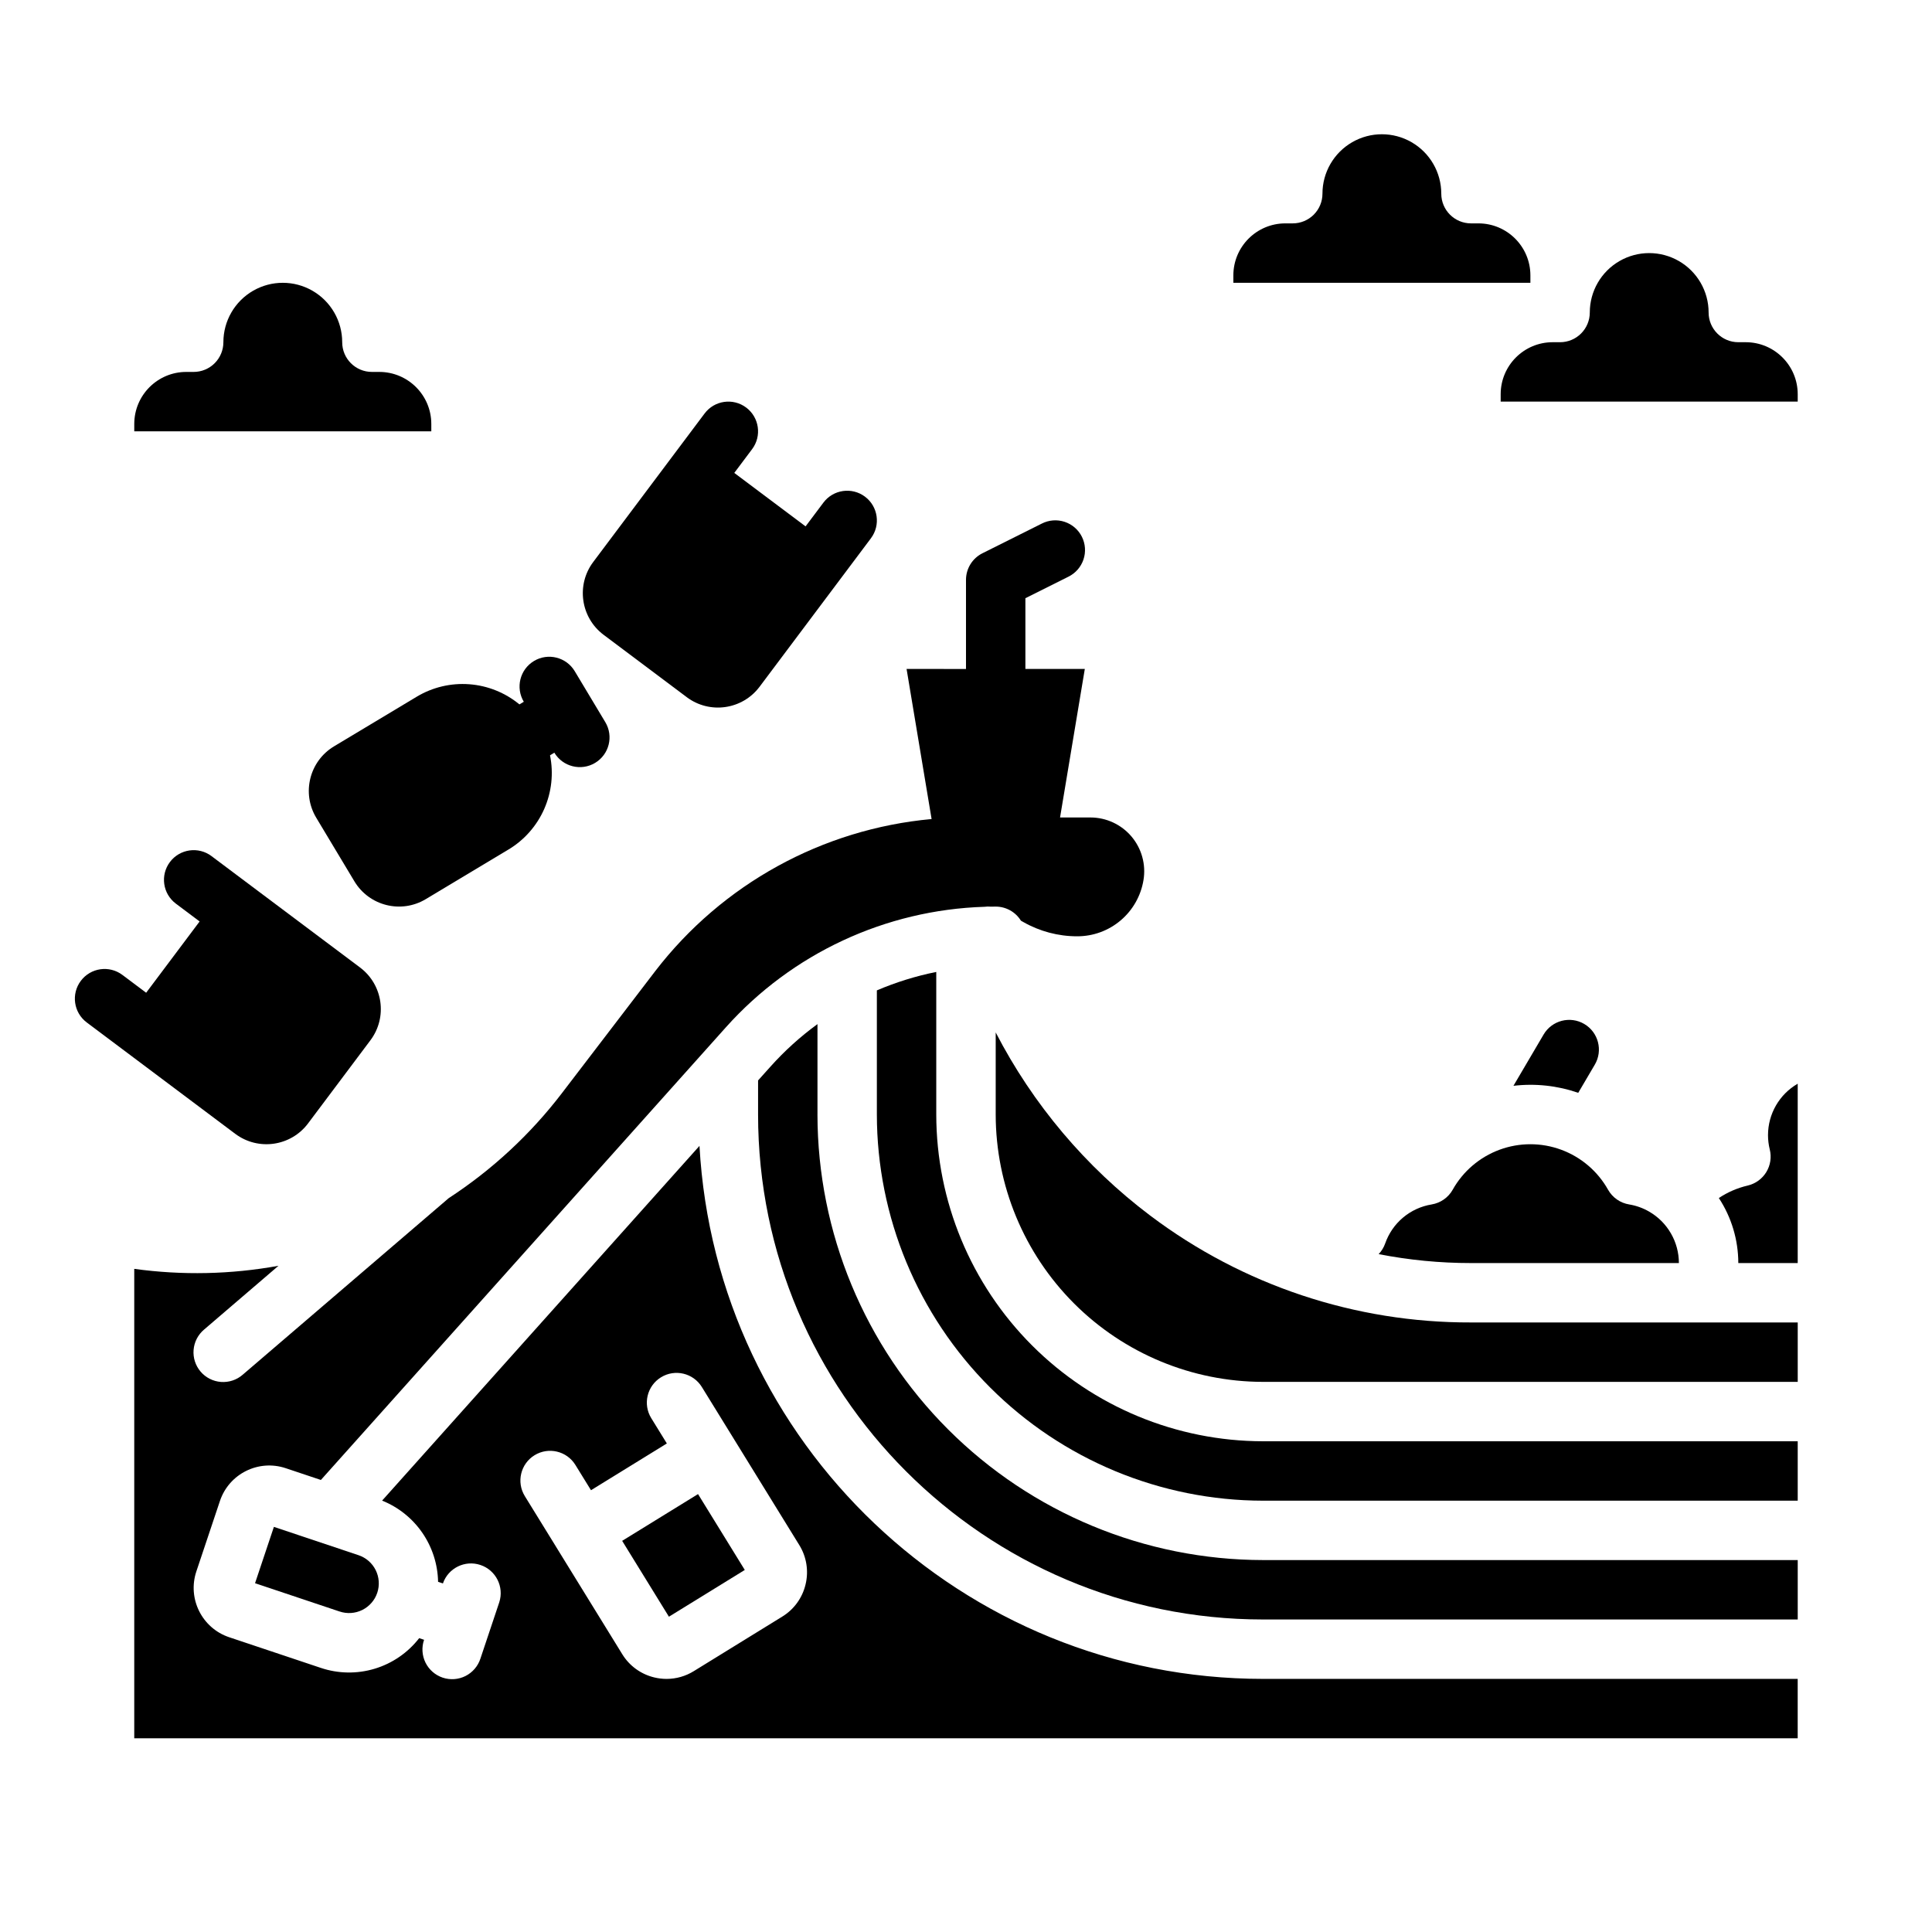
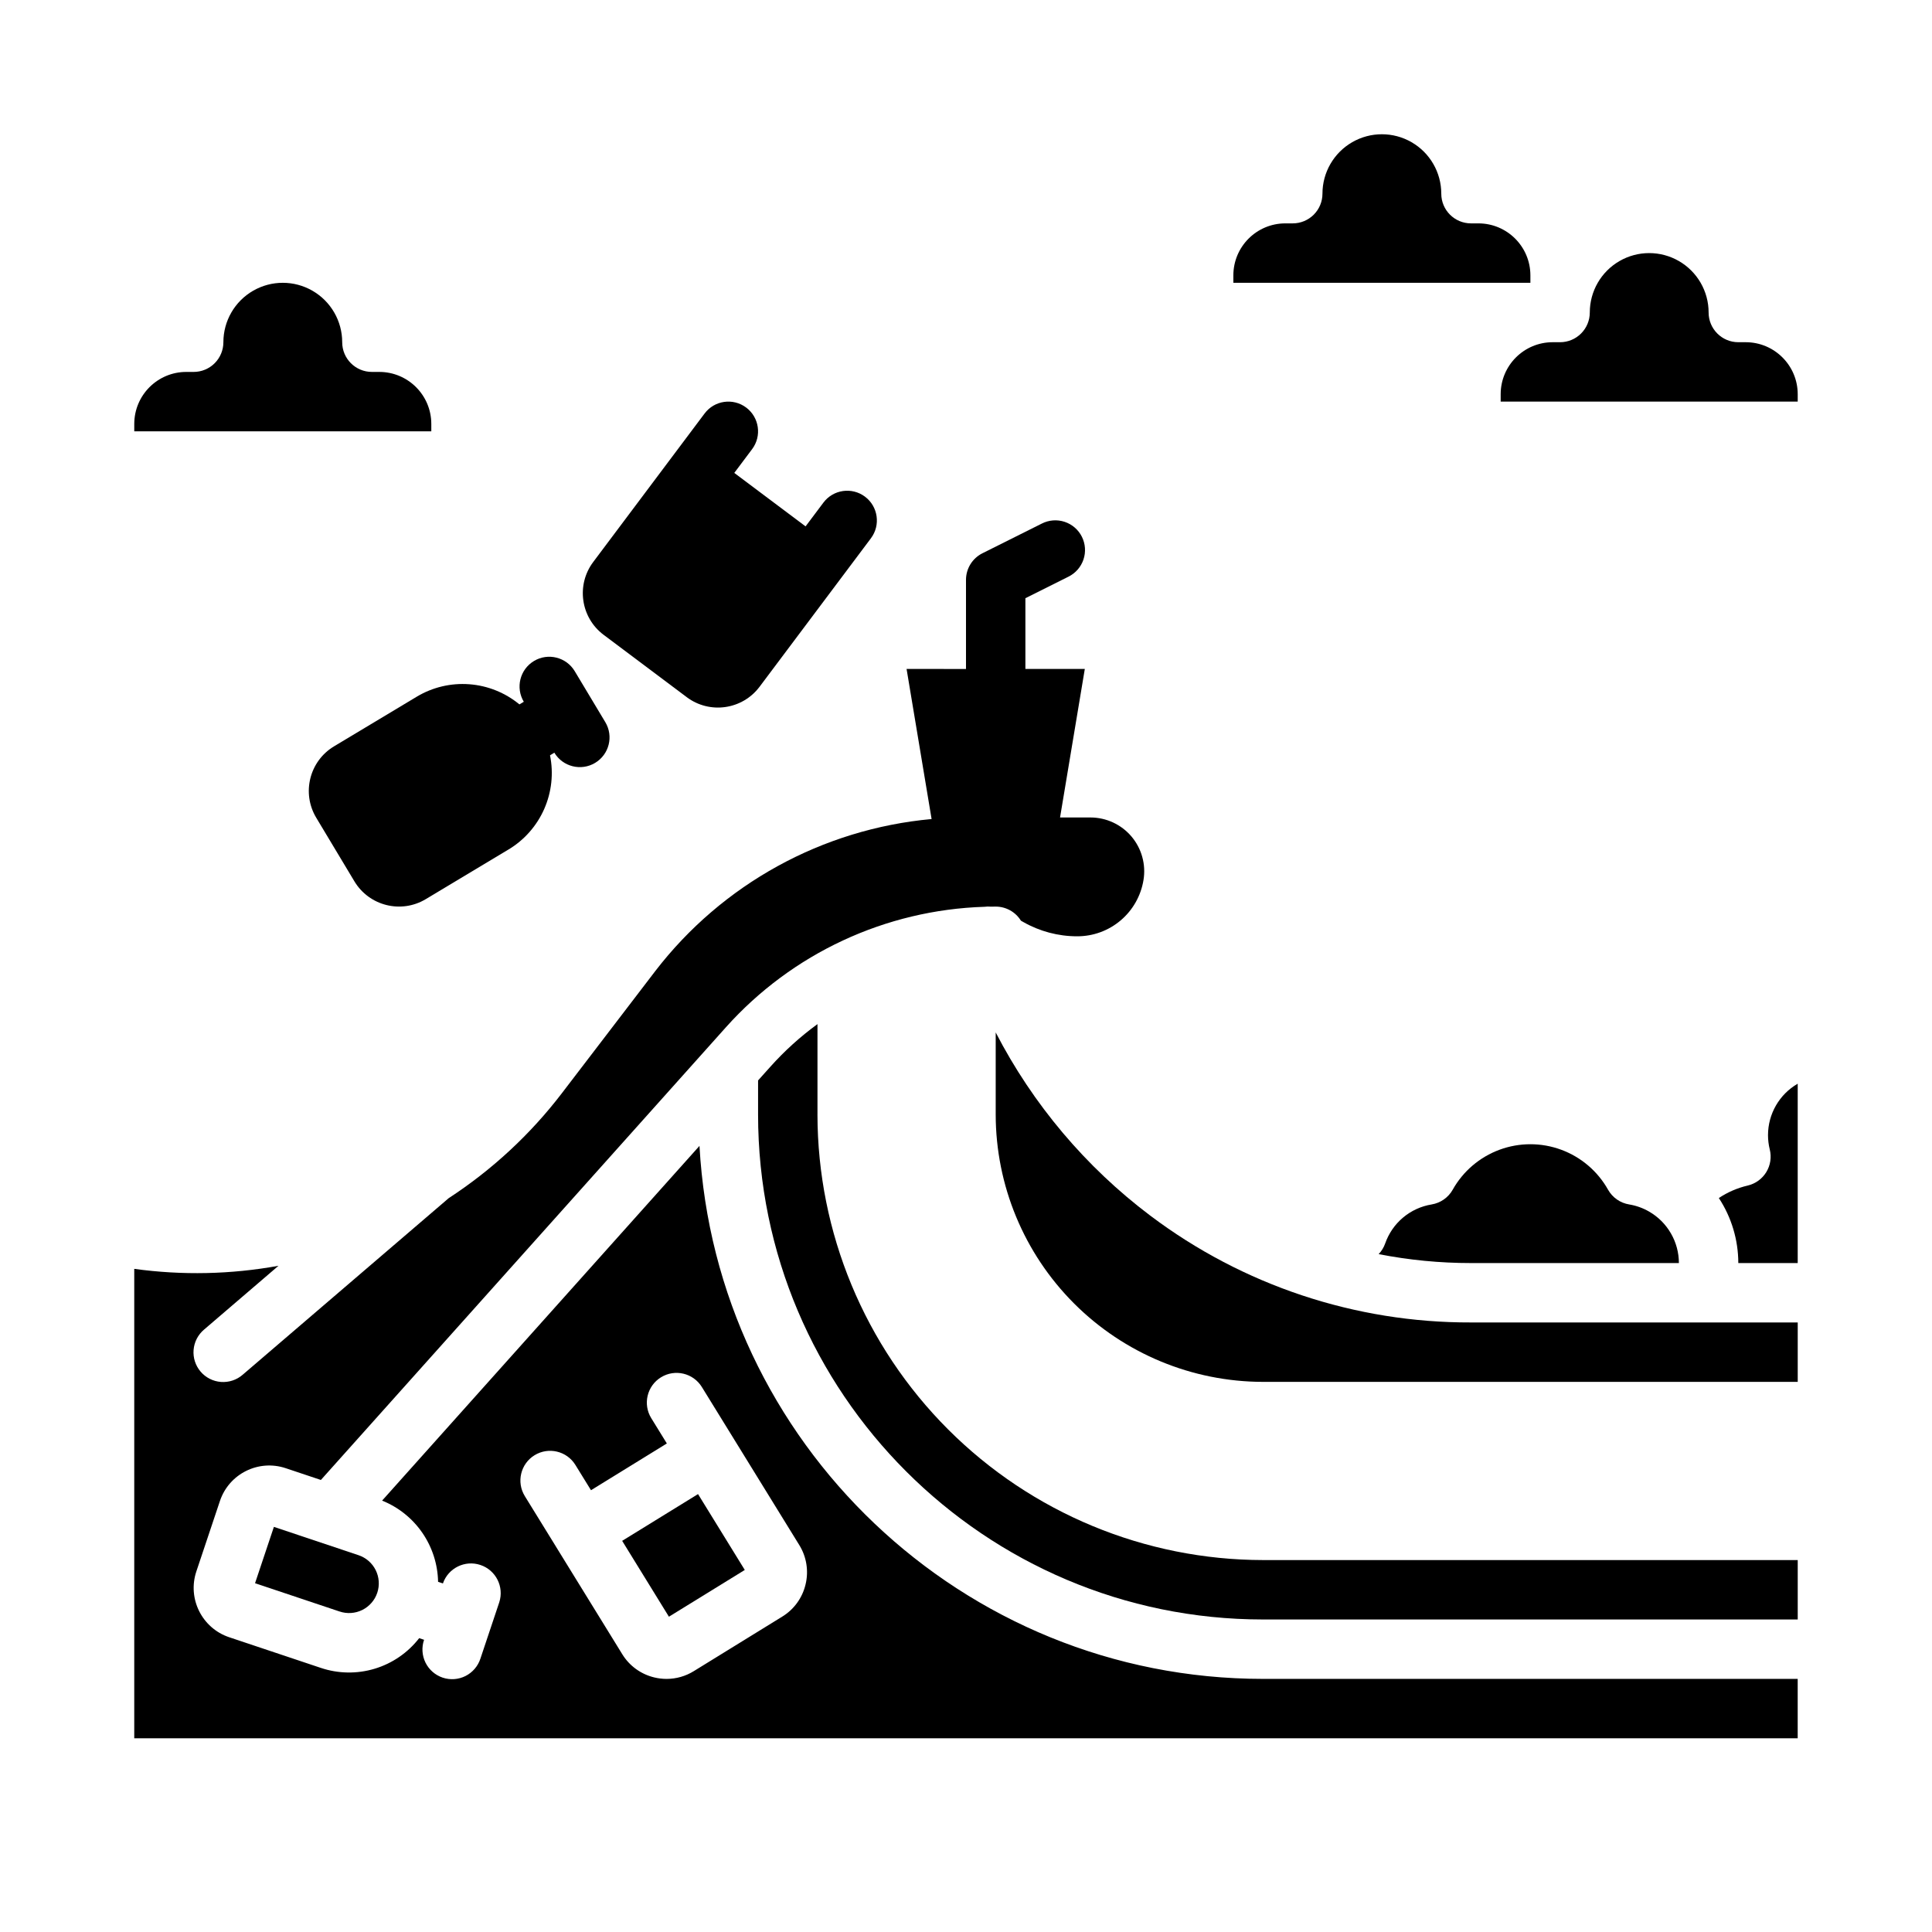
<svg xmlns="http://www.w3.org/2000/svg" fill="#000000" width="800px" height="800px" version="1.1" viewBox="144 144 512 512">
  <g>
    <path d="m232.52 341.79c-6.516 3.922-8.629 12.375-4.723 18.902l10.125 16.871c3.922 6.519 12.379 8.633 18.902 4.723l21.938-13.164v0.004c4.188-2.516 7.492-6.266 9.461-10.738 1.969-4.469 2.508-9.438 1.539-14.227l1.148-0.688c2.238 3.727 7.074 4.934 10.801 2.699 3.731-2.238 4.938-7.074 2.699-10.801l-8.098-13.5c-2.238-3.731-7.074-4.938-10.801-2.703-3.731 2.238-4.938 7.074-2.699 10.805l-1.16 0.695h-0.004c-3.766-3.106-8.402-4.969-13.27-5.336-4.867-0.367-9.73 0.781-13.918 3.289z" />
    <path d="m303.96 312.23 22.043 16.531h-0.004c6.09 4.555 14.719 3.324 19.289-2.758l29.52-39.359c2.609-3.477 1.902-8.41-1.574-11.02-3.481-2.609-8.414-1.902-11.023 1.574l-4.723 6.297-18.895-14.168 4.723-6.297 0.004-0.004c2.609-3.477 1.902-8.41-1.574-11.02-3.481-2.609-8.414-1.902-11.02 1.574l-9.449 12.598-20.074 26.766v-0.004c-4.555 6.09-3.32 14.719 2.758 19.289z" />
    <path d="m308.88 552.34 20.105-12.391 12.391 20.105-20.105 12.391z" />
    <path d="m528.98 459.29c-1.176 2.082-3.231 3.516-5.59 3.902-2.789 0.457-5.406 1.656-7.57 3.477-2.164 1.816-3.797 4.188-4.731 6.856-0.367 1.055-0.961 2.019-1.73 2.832 8.059 1.578 16.25 2.371 24.465 2.367h55.105-0.004c-0.004-2.773-0.738-5.496-2.133-7.894-1.391-2.402-3.391-4.391-5.801-5.769-1.621-0.934-3.398-1.566-5.246-1.871-2.359-0.383-4.418-1.82-5.594-3.902-2.746-4.898-7.152-8.652-12.422-10.598-5.269-1.941-11.059-1.941-16.328 0-5.269 1.945-9.676 5.699-12.422 10.598z" />
    <path d="m329.38 447.66-84.117 94.016c4.312 1.734 8.02 4.699 10.656 8.527s4.09 8.348 4.176 12.992l1.285 0.43c1.41-4.078 5.844-6.262 9.938-4.891 4.094 1.367 6.32 5.781 4.992 9.891l-4.996 14.93c-0.648 1.996-2.07 3.656-3.945 4.602s-4.051 1.102-6.043 0.438c-1.992-0.668-3.637-2.102-4.566-3.988-0.926-1.887-1.062-4.062-0.375-6.047l-1.297-0.434c-2.996 3.859-7.117 6.691-11.793 8.102-4.676 1.41-9.676 1.332-14.305-0.23l-24.262-8.117c-7.207-2.422-11.098-10.223-8.691-17.438l6.246-18.664c2.414-7.215 10.223-11.105 17.438-8.691l9.316 3.117 107.36-119.99c17.512-19.551 42.262-31.078 68.496-31.906 0.566-0.074 1.145-0.086 1.715-0.035 0.422-0.008 0.84-0.016 1.262-0.016 2.723 0 5.254 1.414 6.684 3.731l0.629 0.359h0.004c4.344 2.477 9.262 3.781 14.266 3.781 4.223 0.012 8.312-1.48 11.531-4.211 3.223-2.727 5.367-6.516 6.051-10.68 0.688-4.133-0.477-8.359-3.184-11.559-2.711-3.195-6.688-5.039-10.879-5.039h-8.047l6.562-39.359h-15.746v-18.75l11.395-5.695c1.883-0.926 3.32-2.562 3.992-4.551s0.52-4.164-0.418-6.039c-0.938-1.879-2.59-3.301-4.582-3.957-1.992-0.656-4.164-0.488-6.035 0.465l-15.742 7.871c-2.668 1.336-4.352 4.059-4.352 7.043v23.617l-15.746-0.004 6.629 39.77v0.004c-28.949 2.641-55.48 17.234-73.211 40.27l-24.777 32.398v0.004c-8.34 10.898-18.48 20.297-29.977 27.793l-54.598 46.797c-1.582 1.379-3.648 2.066-5.742 1.914-2.094-0.152-4.039-1.133-5.406-2.727-1.363-1.594-2.039-3.668-1.867-5.758 0.168-2.094 1.168-4.031 2.769-5.383l19.73-16.914c-12.617 2.293-25.52 2.566-38.223 0.812v124.41h440.83v-15.746h-141.7c-79.688 0-145.01-62.641-149.34-141.27zm28.105 116.21c-0.832 3.559-3.059 6.637-6.176 8.547l-23.453 14.457c-2.164 1.34-4.656 2.051-7.203 2.055-1.078-0.004-2.156-0.129-3.207-0.379-3.559-0.836-6.637-3.059-8.543-6.176l-17.551-28.473v-0.008l-8.266-13.402c-2.285-3.703-1.133-8.555 2.566-10.836 3.703-2.281 8.555-1.133 10.836 2.57l4.133 6.699 20.102-12.391-4.133-6.703v0.004c-2.281-3.703-1.129-8.551 2.574-10.832 3.699-2.281 8.551-1.133 10.832 2.57l8.266 13.402 17.555 28.48c1.926 3.109 2.527 6.863 1.668 10.418z" />
-     <path d="m562.25 433.61 4.391-7.469c2.203-3.75 0.949-8.574-2.797-10.777-3.75-2.203-8.574-0.949-10.777 2.801l-7.988 13.586c5.793-0.684 11.66-0.047 17.172 1.859z" />
-     <path d="m392.12 439.36v-37.785c-5.398 1.082-10.676 2.723-15.742 4.887v32.898c0.031 27.133 10.82 53.145 30.008 72.328 19.184 19.184 45.195 29.977 72.328 30.008h141.7v-15.746h-141.7c-22.957-0.023-44.969-9.156-61.203-25.391-16.23-16.23-25.363-38.242-25.391-61.199z" />
    <path d="m448.84 466.16c-17.121-12.91-31.121-29.504-40.969-48.555v21.758c0.02 18.781 7.492 36.793 20.773 50.074s31.289 20.754 50.074 20.773h141.7v-15.746h-86.59c-30.66 0.094-60.504-9.848-84.984-28.305z" />
    <path d="m612.54 444.82c0 1.281 0.156 2.555 0.465 3.797 0.512 2.047 0.176 4.211-0.922 6.008-1.102 1.797-2.879 3.082-4.93 3.559-2.727 0.637-5.312 1.758-7.644 3.305 3.359 5.121 5.152 11.105 5.16 17.23h15.742v-47.527c-4.867 2.812-7.867 8.008-7.871 13.629z" />
    <path d="m360.64 439.36v-23.961c-4.555 3.32-8.746 7.113-12.504 11.316l-3.238 3.613v9.031c0 73.789 60.035 133.82 133.82 133.82h141.7v-15.746h-141.7c-31.305-0.035-61.32-12.484-83.457-34.621-22.137-22.137-34.59-52.152-34.625-83.457z" />
    <path d="m238.98 556.13-22.395-7.492-4.996 14.93 22.395 7.496 0.004-0.004c1.98 0.672 4.148 0.527 6.023-0.402 1.875-0.934 3.305-2.57 3.969-4.555s0.508-4.152-0.43-6.027c-0.938-1.871-2.582-3.289-4.57-3.945z" />
-     <path d="m206.35 444.48c6.09 4.555 14.715 3.324 19.285-2.758l16.531-22.039c4.566-6.086 3.332-14.723-2.754-19.289l-26.766-20.07-12.594-9.445v-0.004c-3.481-2.609-8.414-1.902-11.023 1.574-2.609 3.481-1.902 8.414 1.574 11.023l6.297 4.723-14.168 18.891-6.297-4.723c-3.481-2.609-8.414-1.902-11.02 1.574-2.609 3.481-1.906 8.414 1.574 11.023z" />
    <path d="m258.3 256.34c-0.008-7.606-6.168-13.77-13.773-13.777h-1.969c-4.348 0-7.871-3.523-7.871-7.871 0-5.625-3.004-10.824-7.875-13.637s-10.871-2.812-15.742 0c-4.871 2.812-7.871 8.012-7.871 13.637 0 2.086-0.832 4.09-2.309 5.566-1.477 1.477-3.477 2.305-5.566 2.305h-1.965c-7.606 0.008-13.77 6.172-13.777 13.777v1.969h78.719z" />
    <path d="m549.57 216.97c-0.008-7.606-6.172-13.766-13.777-13.773h-1.969 0.004c-4.348 0-7.875-3.527-7.875-7.875 0-5.625-3-10.82-7.871-13.633s-10.871-2.812-15.742 0c-4.871 2.812-7.875 8.008-7.875 13.633 0 2.09-0.828 4.09-2.305 5.566s-3.477 2.309-5.566 2.309h-1.969c-7.602 0.008-13.766 6.168-13.773 13.773v1.969h78.719z" />
    <path d="m606.64 234.69h-1.969c-4.348 0-7.871-3.527-7.871-7.875 0-5.625-3.004-10.82-7.875-13.633-4.871-2.812-10.871-2.812-15.742 0s-7.871 8.008-7.871 13.633c0 2.09-0.832 4.09-2.309 5.566-1.477 1.477-3.477 2.309-5.566 2.309h-1.969 0.004c-7.606 0.008-13.77 6.168-13.777 13.773v1.969h78.719v-1.969c-0.008-7.606-6.172-13.766-13.773-13.773z" />
  </g>
</svg>